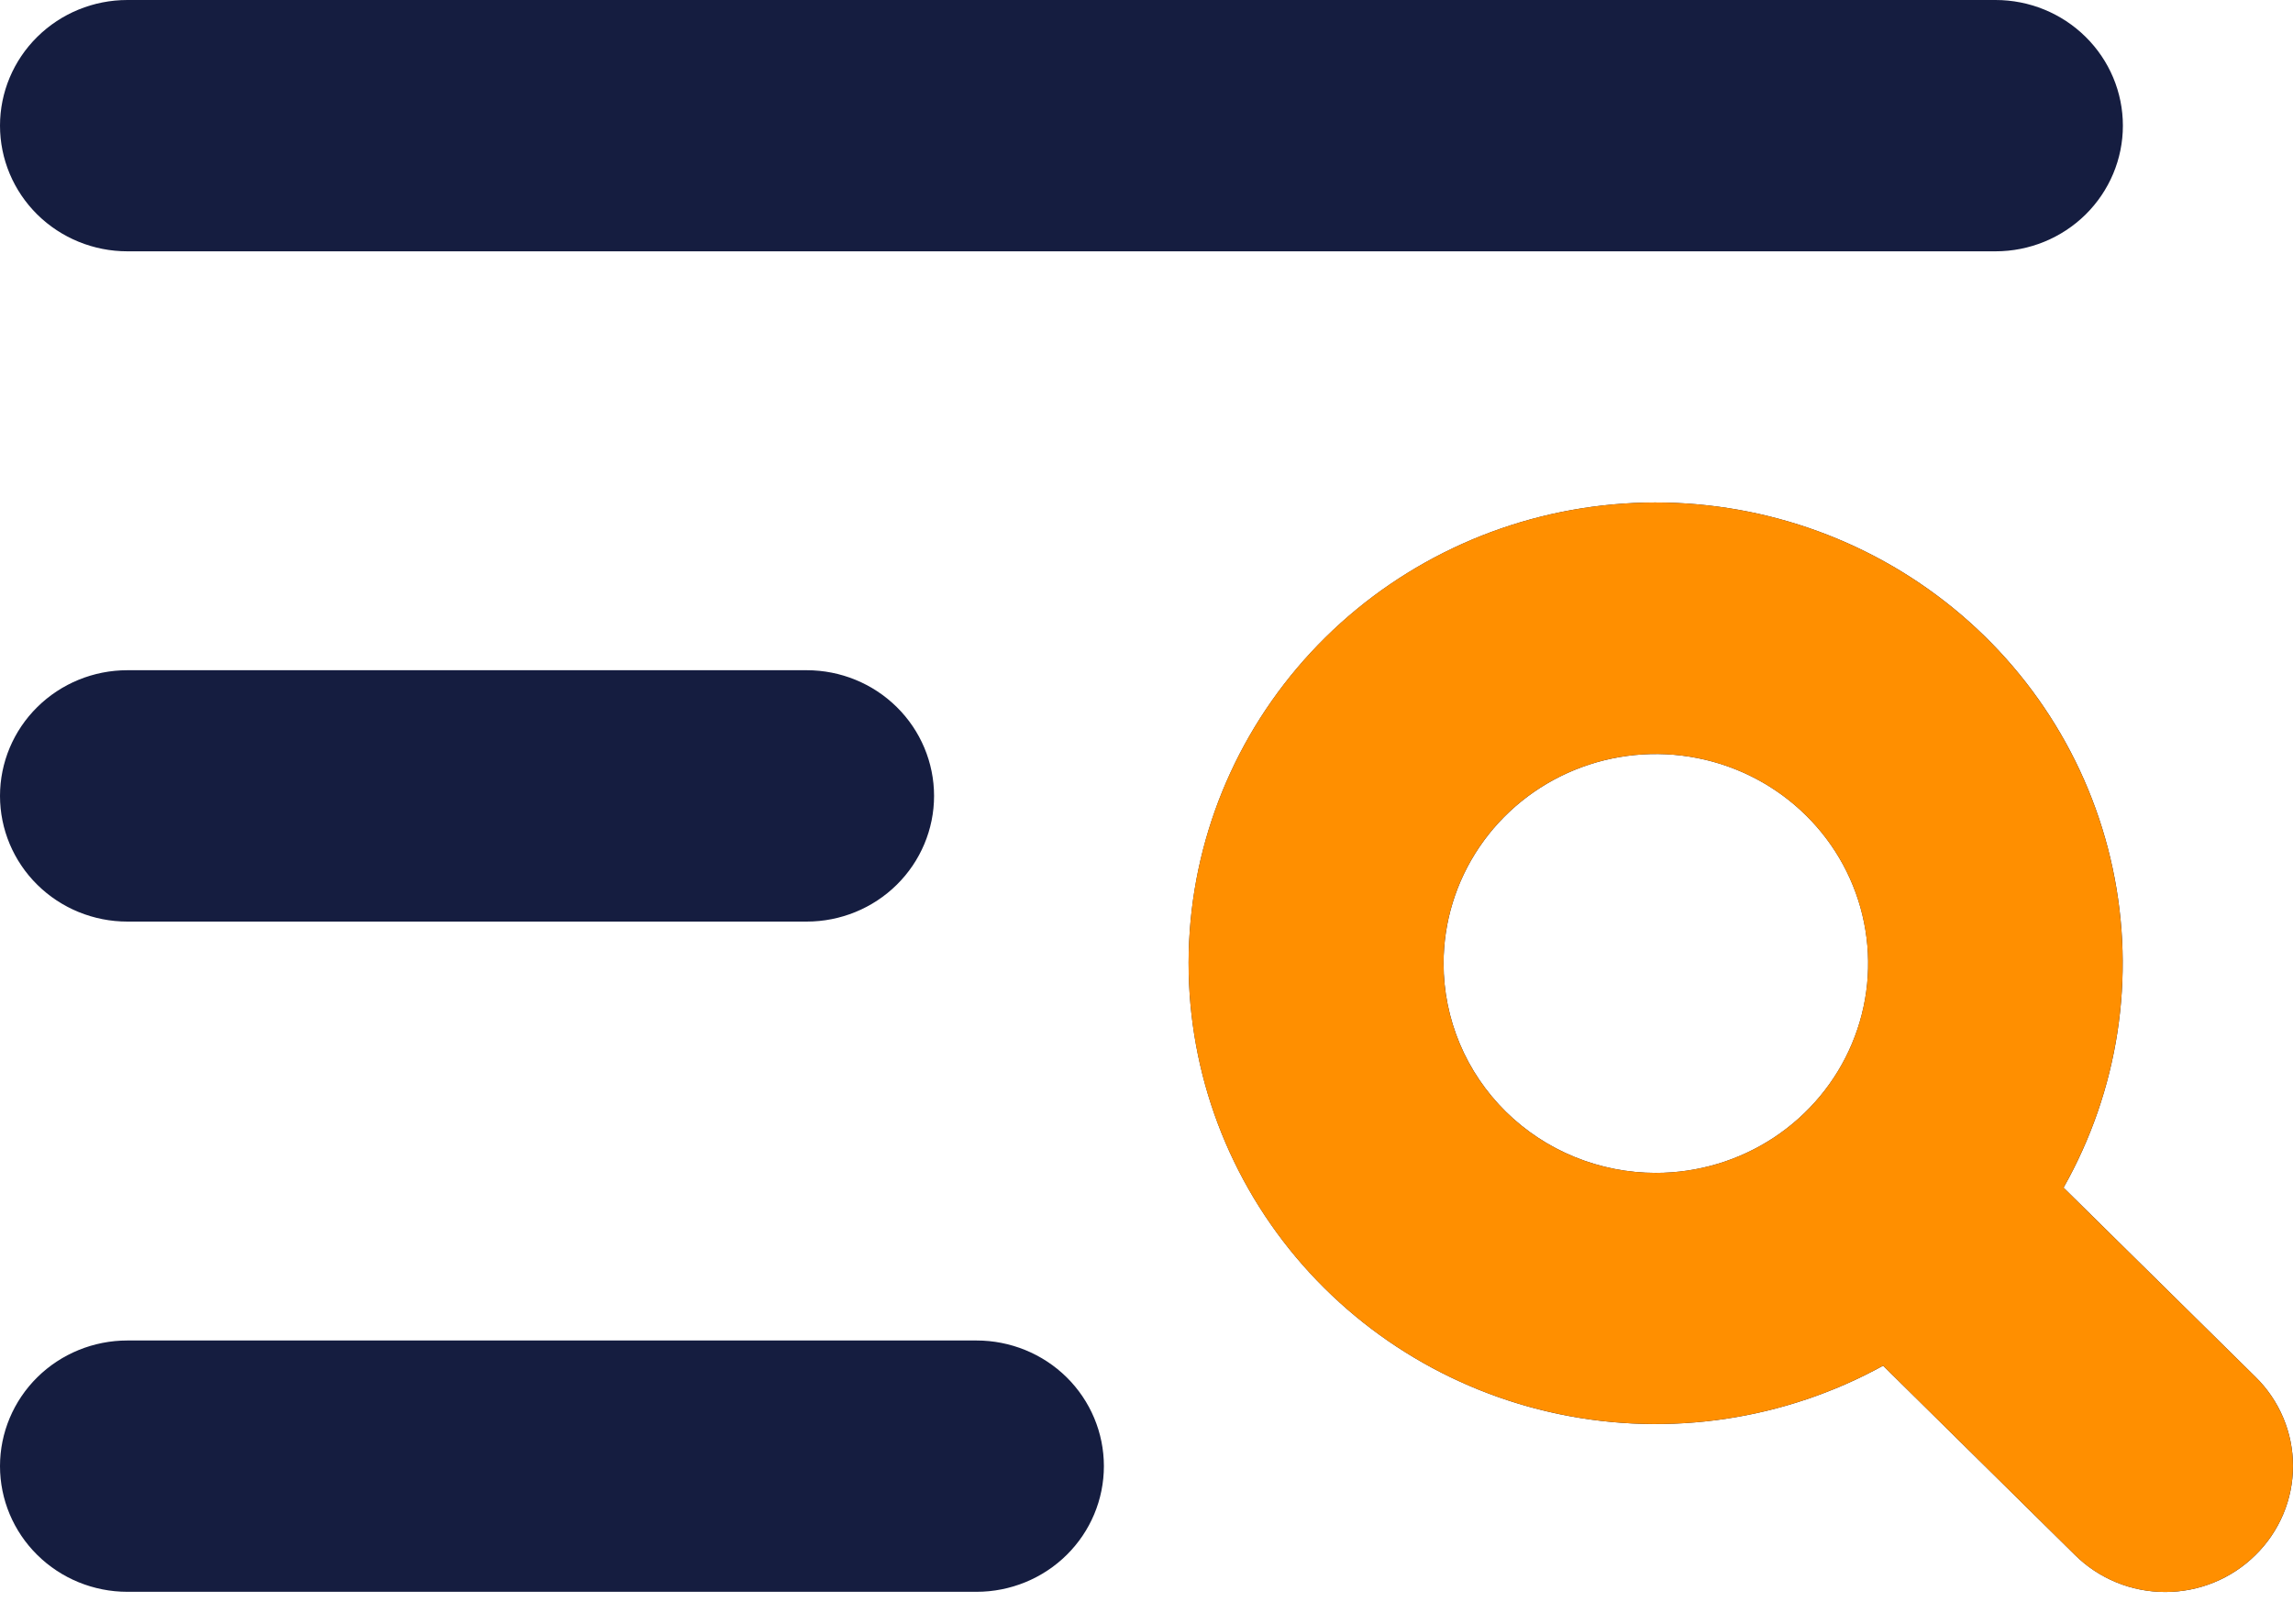
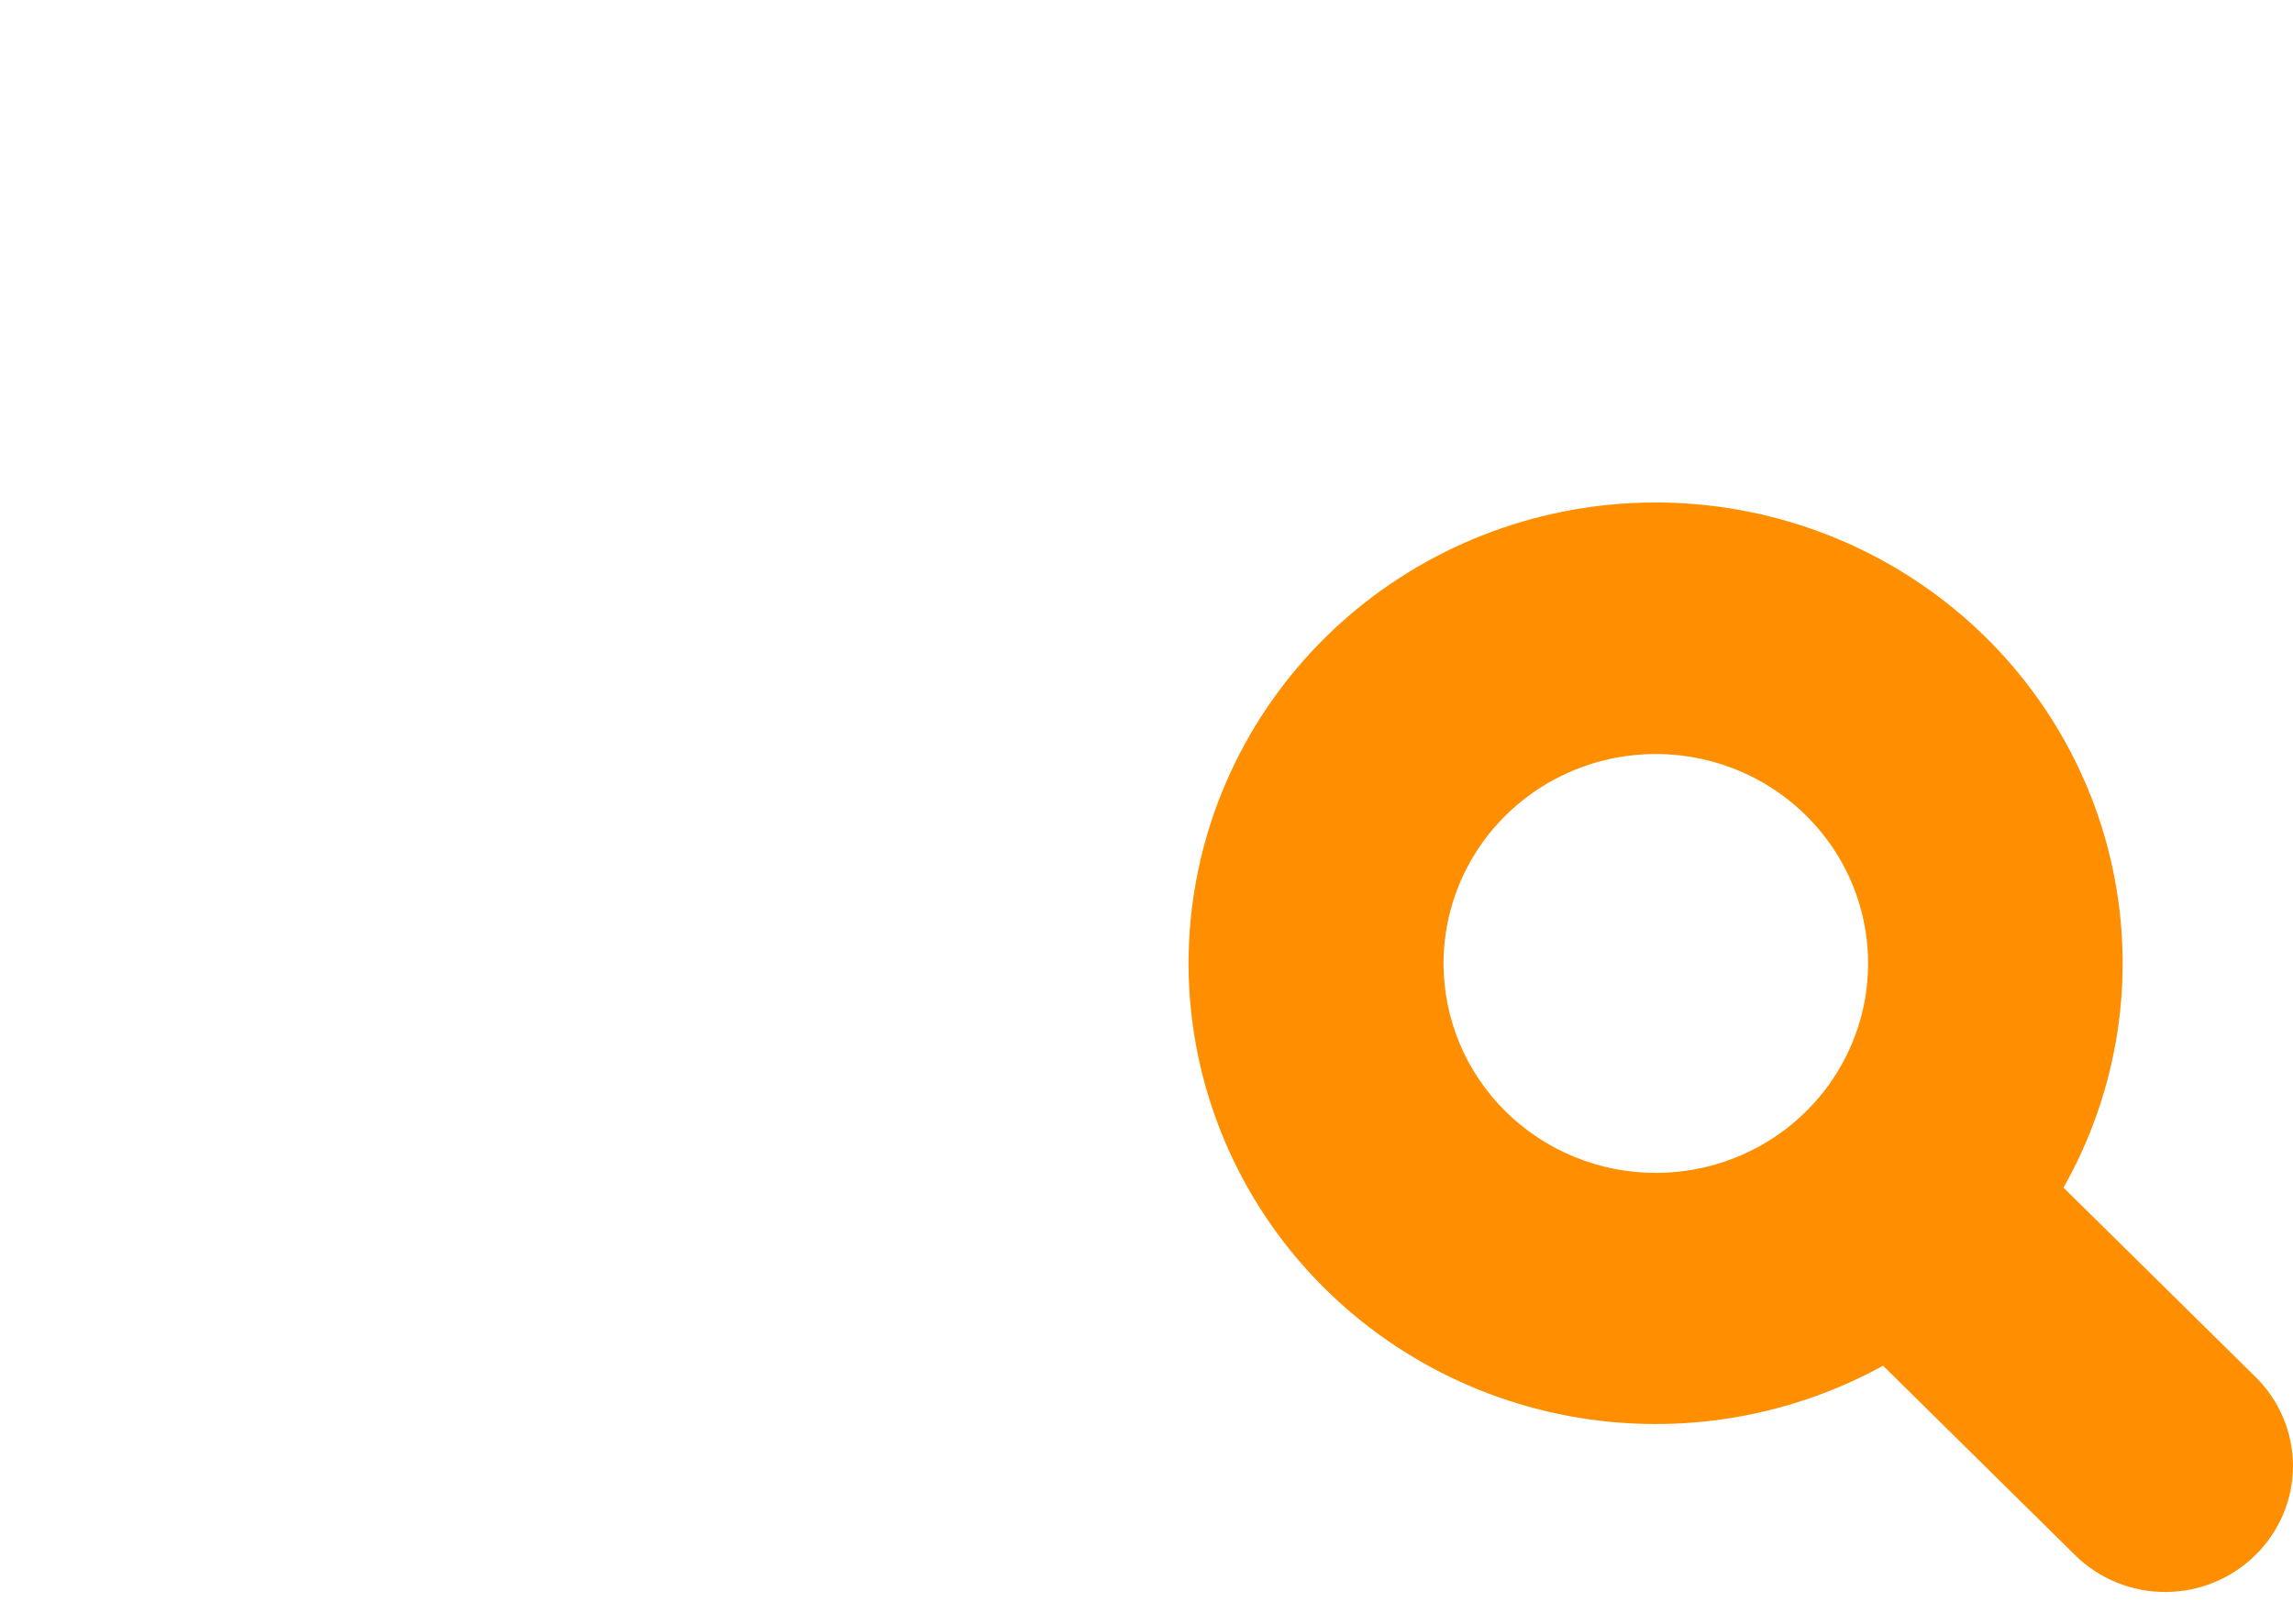
<svg xmlns="http://www.w3.org/2000/svg" width="48" height="34" viewBox="0 0 48 34" fill="none">
  <g id="Group 17">
    <g id="Group 20">
-       <path id="Vector" d="M0 2.631C0 1.933 0.281 1.264 0.781 0.771C1.281 0.277 1.959 0 2.666 0H41.773C42.48 0 43.158 0.277 43.658 0.771C44.158 1.264 44.439 1.933 44.439 2.631C44.439 3.329 44.158 3.998 43.658 4.492C43.158 4.985 42.48 5.262 41.773 5.262H2.666C1.959 5.262 1.281 4.985 0.781 4.492C0.281 3.998 0 3.329 0 2.631ZM2.666 19.296H16.887C17.594 19.296 18.272 19.019 18.772 18.525C19.272 18.032 19.553 17.362 19.553 16.665C19.553 15.967 19.272 15.297 18.772 14.804C18.272 14.31 17.594 14.033 16.887 14.033H2.666C1.959 14.033 1.281 14.31 0.781 14.804C0.281 15.297 0 15.967 0 16.665C0 17.362 0.281 18.032 0.781 18.525C1.281 19.019 1.959 19.296 2.666 19.296ZM20.442 28.067H2.666C1.959 28.067 1.281 28.344 0.781 28.837C0.281 29.331 0 30 0 30.698C0 31.396 0.281 32.065 0.781 32.558C1.281 33.052 1.959 33.329 2.666 33.329H20.442C21.149 33.329 21.828 33.052 22.328 32.558C22.828 32.065 23.108 31.396 23.108 30.698C23.108 30 22.828 29.331 22.328 28.837C21.828 28.344 21.149 28.067 20.442 28.067ZM47.215 32.559C46.967 32.805 46.673 32.999 46.349 33.132C46.024 33.265 45.677 33.333 45.326 33.333C44.975 33.333 44.628 33.265 44.303 33.132C43.979 32.999 43.685 32.805 43.437 32.559L39.42 28.595C37.359 29.729 34.953 30.089 32.644 29.61C30.335 29.13 28.28 27.842 26.858 25.985C25.436 24.127 24.742 21.825 24.905 19.502C25.068 17.179 26.077 14.993 27.745 13.347C29.414 11.7 31.629 10.705 33.983 10.544C36.336 10.383 38.67 11.067 40.552 12.471C42.435 13.874 43.739 15.902 44.225 18.181C44.712 20.459 44.346 22.834 43.197 24.867L47.215 28.83C47.464 29.074 47.661 29.365 47.796 29.685C47.931 30.005 48 30.348 48 30.695C48 31.041 47.931 31.384 47.796 31.704C47.661 32.024 47.464 32.315 47.215 32.559ZM34.663 24.558C35.542 24.558 36.401 24.301 37.132 23.819C37.862 23.337 38.432 22.652 38.768 21.851C39.105 21.05 39.193 20.168 39.021 19.317C38.85 18.467 38.427 17.685 37.805 17.072C37.184 16.459 36.392 16.041 35.53 15.872C34.668 15.703 33.774 15.789 32.962 16.121C32.15 16.453 31.456 17.015 30.968 17.736C30.479 18.458 30.219 19.305 30.219 20.173C30.219 20.749 30.334 21.319 30.557 21.851C30.78 22.383 31.108 22.867 31.52 23.274C31.933 23.681 32.423 24.004 32.962 24.224C33.501 24.445 34.079 24.558 34.663 24.558Z" fill="#151D40" />
      <path id="Vector_2" d="M47.214 32.559C46.966 32.805 46.672 32.999 46.347 33.132C46.023 33.265 45.676 33.333 45.325 33.333C44.974 33.333 44.627 33.265 44.303 33.132C43.978 32.999 43.684 32.805 43.436 32.559L39.419 28.595C37.358 29.729 34.952 30.089 32.643 29.609C30.334 29.13 28.279 27.842 26.857 25.985C25.435 24.127 24.741 21.824 24.904 19.502C25.067 17.179 26.076 14.993 27.744 13.346C29.413 11.7 31.628 10.705 33.982 10.544C36.335 10.383 38.669 11.067 40.551 12.471C42.434 13.874 43.738 15.902 44.224 18.181C44.711 20.459 44.345 22.834 43.196 24.867L47.214 28.829C47.463 29.074 47.66 29.365 47.795 29.685C47.93 30.005 47.999 30.348 47.999 30.694C47.999 31.041 47.93 31.384 47.795 31.704C47.66 32.024 47.463 32.315 47.214 32.559ZM34.662 24.558C35.541 24.558 36.4 24.301 37.131 23.819C37.861 23.337 38.431 22.652 38.767 21.851C39.104 21.05 39.192 20.168 39.02 19.317C38.849 18.466 38.426 17.685 37.804 17.072C37.183 16.459 36.391 16.041 35.529 15.872C34.667 15.702 33.773 15.789 32.961 16.121C32.149 16.453 31.455 17.015 30.967 17.736C30.479 18.457 30.218 19.305 30.218 20.173C30.218 20.749 30.333 21.319 30.556 21.851C30.779 22.383 31.107 22.866 31.519 23.274C31.932 23.681 32.422 24.004 32.961 24.224C33.5 24.445 34.078 24.558 34.662 24.558Z" fill="#FF8F00" />
    </g>
  </g>
</svg>